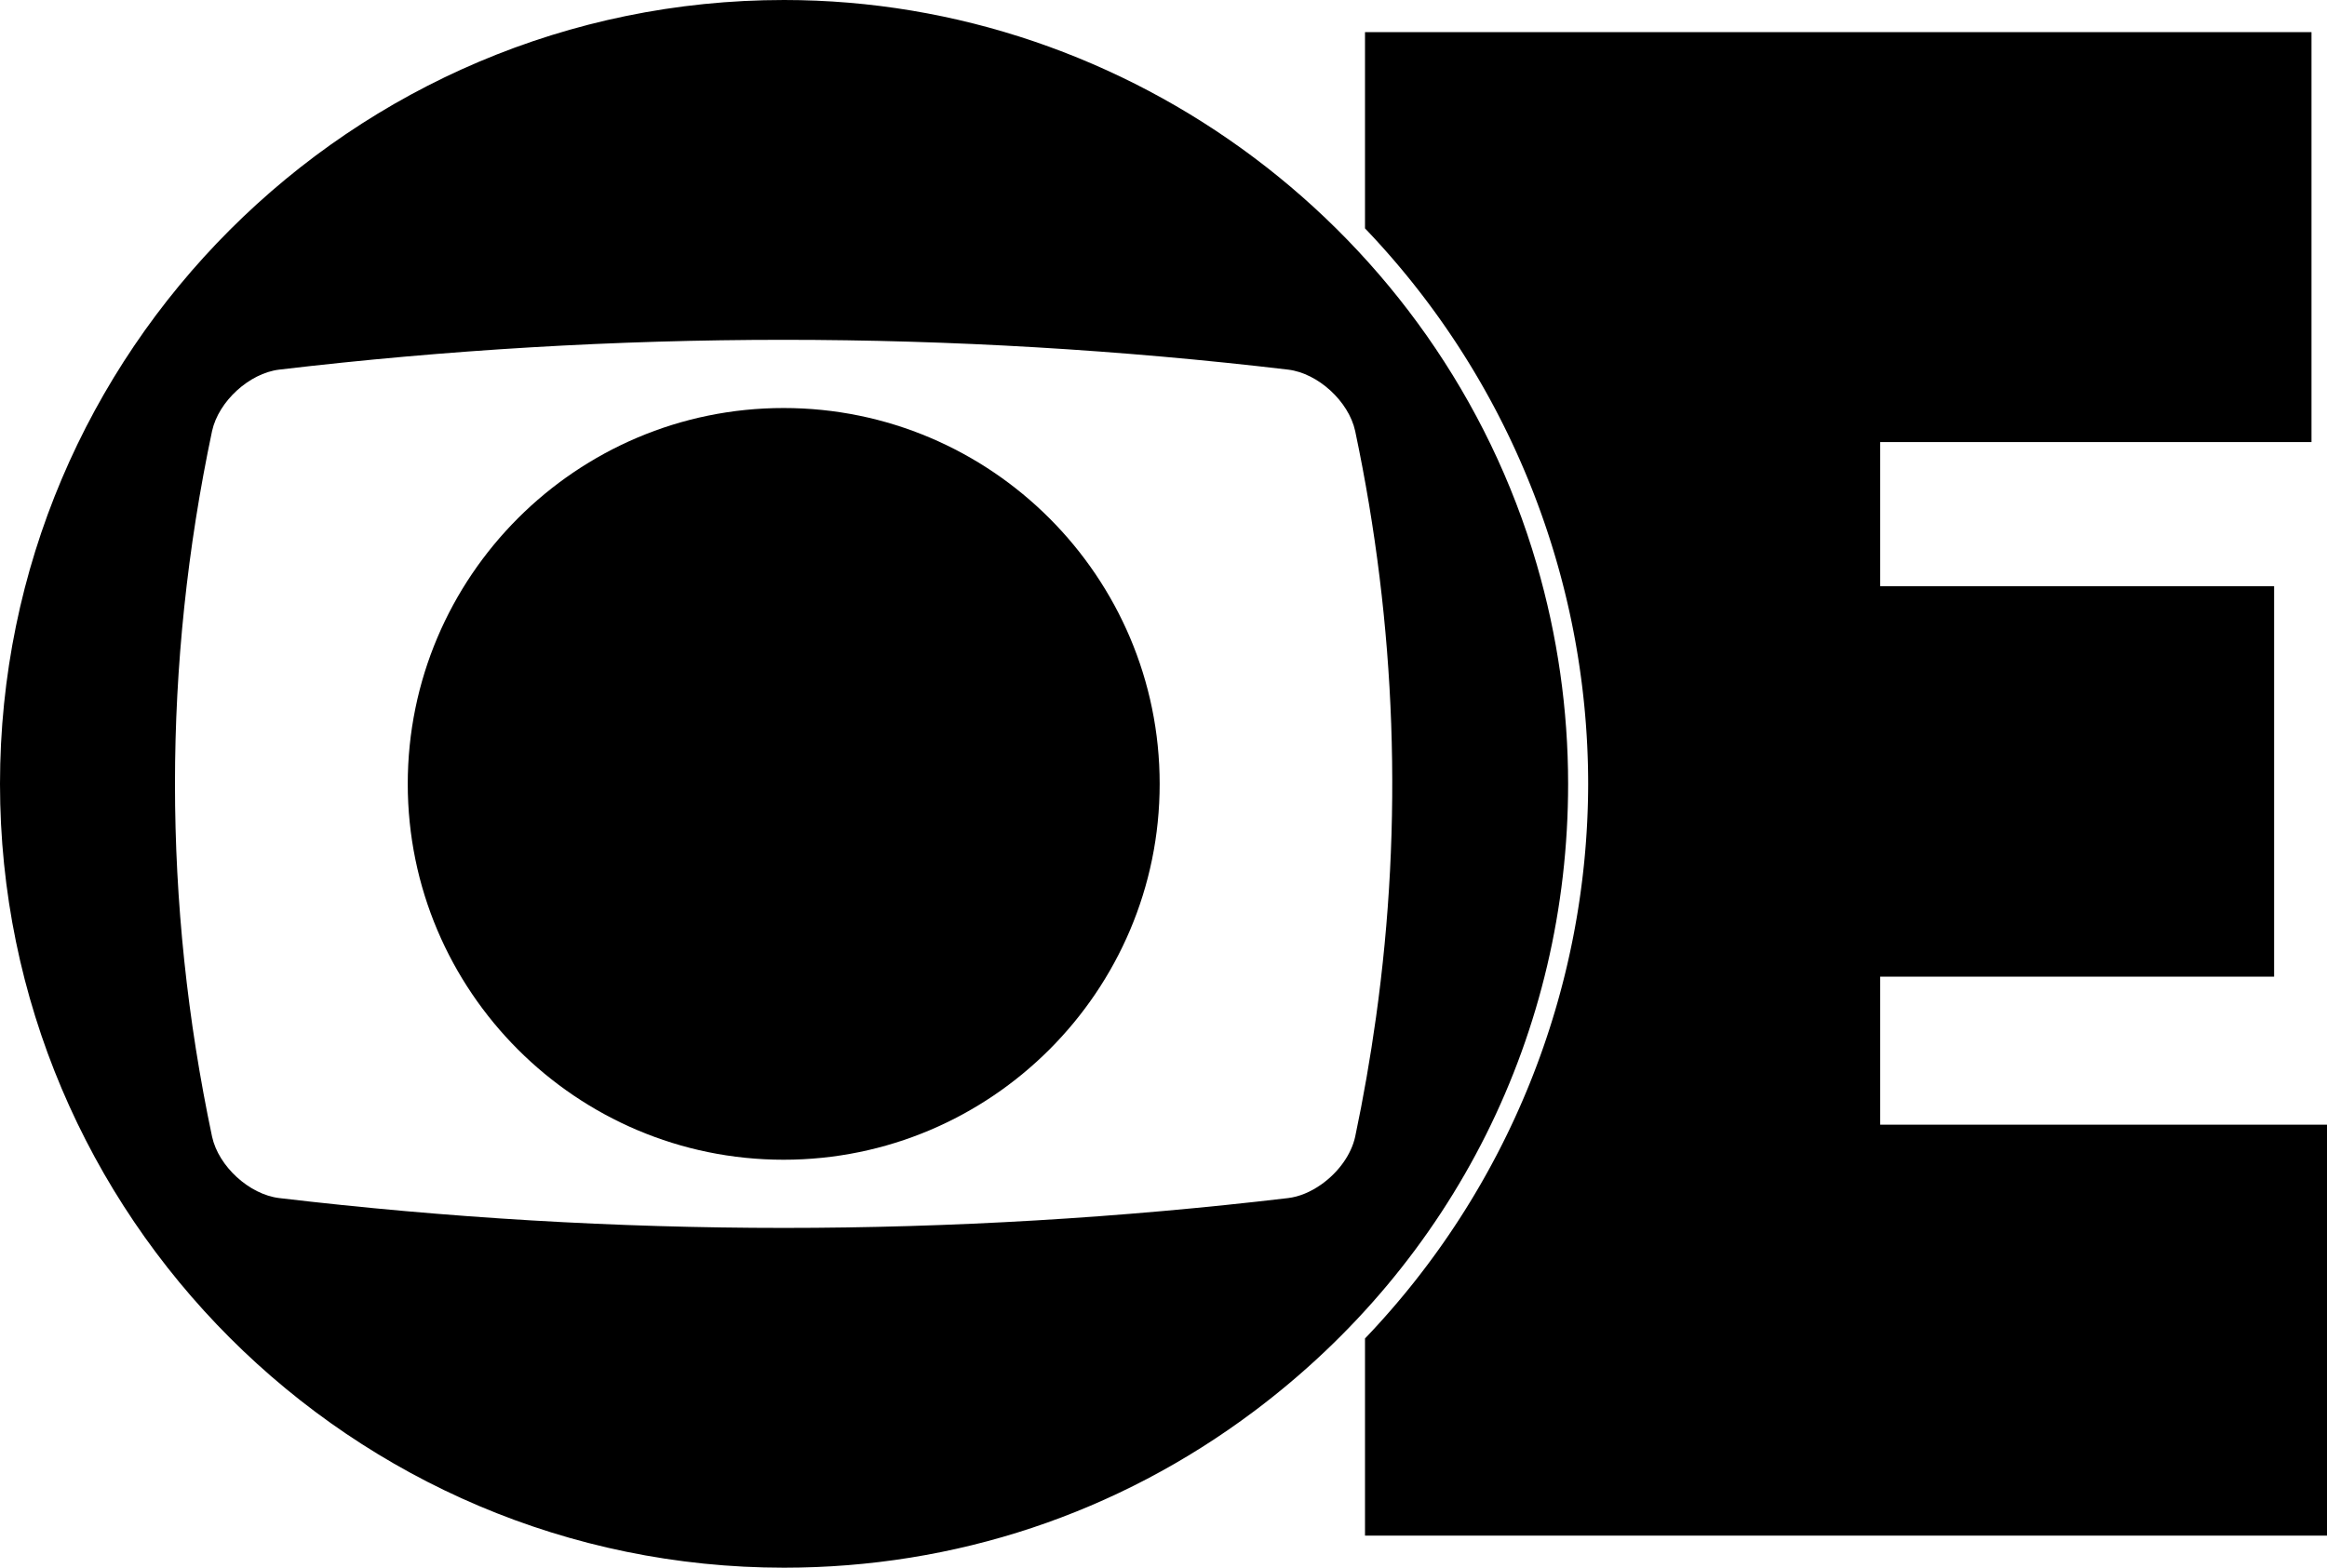
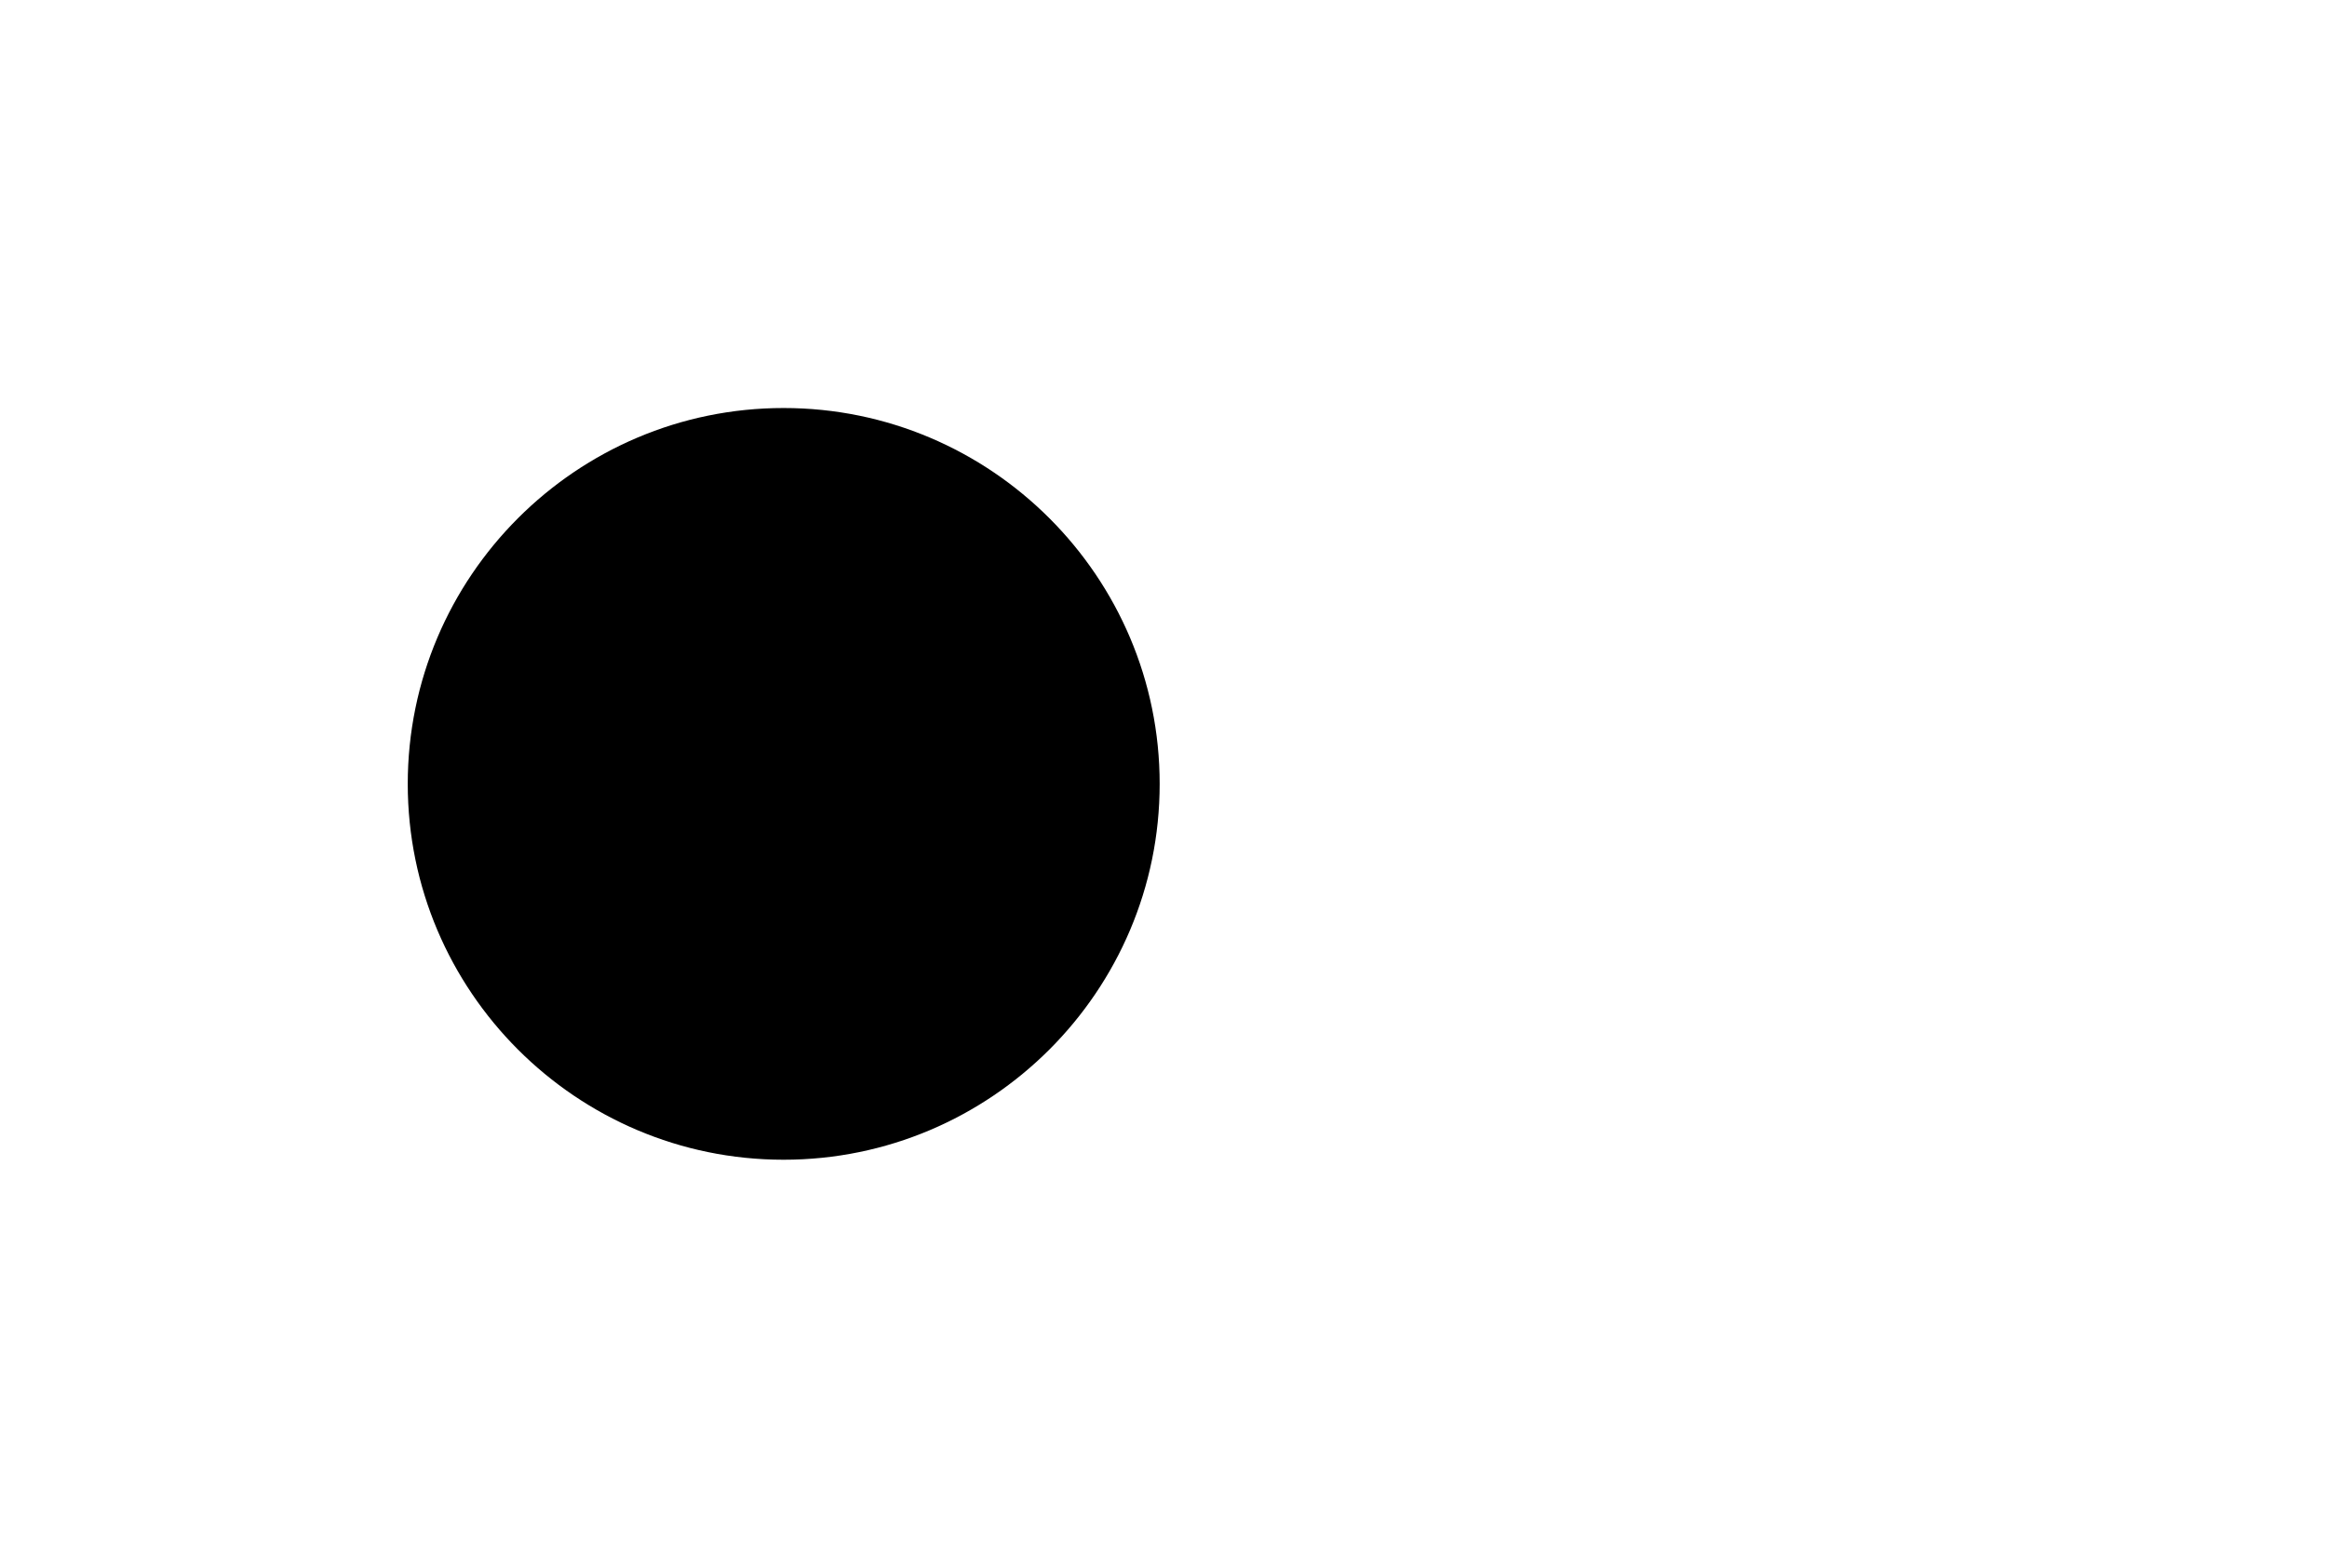
<svg xmlns="http://www.w3.org/2000/svg" xmlns:ns1="http://www.inkscape.org/namespaces/inkscape" xmlns:ns2="http://sodipodi.sourceforge.net/DTD/sodipodi-0.dtd" version="1.1" id="Layer_1" x="0px" y="0px" width="232.169" height="156.451" viewBox="0 0 232.169 156.451" enable-background="new 0 0 276 158" xml:space="preserve" ns1:version="0.91 r13725" ns2:docname="Jornal_Amanha.svg">
  <defs id="defs13" />
  <ns2:namedview pagecolor="#ffffff" bordercolor="#666666" borderopacity="1" objecttolerance="10" gridtolerance="10" guidetolerance="10" ns1:pageopacity="0" ns1:pageshadow="2" ns1:window-width="1366" ns1:window-height="705" id="namedview11" showgrid="false" ns1:zoom="1.4936709" ns1:cx="61.617593" ns1:cy="45.902827" ns1:window-x="-8" ns1:window-y="-8" ns1:window-maximized="1" ns1:current-layer="Layer_1" ns1:object-nodes="true" ns1:snap-smooth-nodes="true" ns1:snap-object-midpoints="true" ns1:snap-center="true" ns1:snap-intersection-paths="false" fit-margin-top="0" fit-margin-left="0" fit-margin-right="0" fit-margin-bottom="0" />
-   <path ns1:connector-curvature="0" id="path5" d="m 156.454,78.229 c 0,-7.406 -1.055,-14.781 -3.135,-21.919 C 143.655,23.156 112.776,0 78.225,0 35.092,0 0,35.093 0,78.229 c 0,43.132 35.092,78.222 78.225,78.222 17.069,0 33.291,-5.402 46.91,-15.623 19.904,-14.937 31.319,-37.753 31.319,-62.599 z M 78.186,33.913 c 16.701,0 33.636,1.001 50.334,2.975 2.98,0.359 6.043,3.166 6.688,6.125 4.097,19.393 4.796,39.082 2.078,58.52 -0.568,4.064 -1.268,8.07 -2.077,11.903 -0.385,1.767 -1.653,3.553 -3.392,4.777 -1.067,0.752 -2.207,1.219 -3.296,1.351 -16.705,1.977 -33.641,2.979 -50.336,2.979 -16.696,0 -33.629,-1.003 -50.33,-2.979 -2.983,-0.36 -6.05,-3.166 -6.696,-6.125 -4.935,-23.366 -4.935,-47.061 -10e-4,-70.423 0.647,-2.962 3.713,-5.769 6.695,-6.128 16.698,-1.974 33.632,-2.975 50.333,-2.975 z" />
  <path ns1:connector-curvature="0" id="path7" d="m 78.181,115.738 c 20.689,0 37.521,-16.825 37.521,-37.506 0,-20.685 -16.832,-37.513 -37.521,-37.513 -20.677,0 -37.499,16.828 -37.499,37.513 0,20.681 16.821,37.506 37.499,37.506 z" />
-   <path style="font-style:normal;font-variant:normal;font-weight:900;font-stretch:normal;font-size:medium;line-height:125%;font-family:BeatlesExtraBold;-inkscape-font-specification:'BeatlesExtraBold Heavy';letter-spacing:0px;word-spacing:0px;fill:#000000;fill-opacity:1;stroke:none;stroke-width:1px;stroke-linecap:butt;stroke-linejoin:miter;stroke-opacity:1" d="m 136.189,3.205 0,19.586 a 80.261,80.261 0 0 1 22.264,55.438 80.261,80.261 0 0 1 -22.264,55.346 l 0,19.672 95.98,0 0,-41.01 -44.58,0 0,-14.77 39.303,0 0,-38.969 -39.303,0 0,-14.381 43.033,0 0,-40.912 -94.434,0 z" id="path4343" ns1:connector-curvature="0" />
</svg>